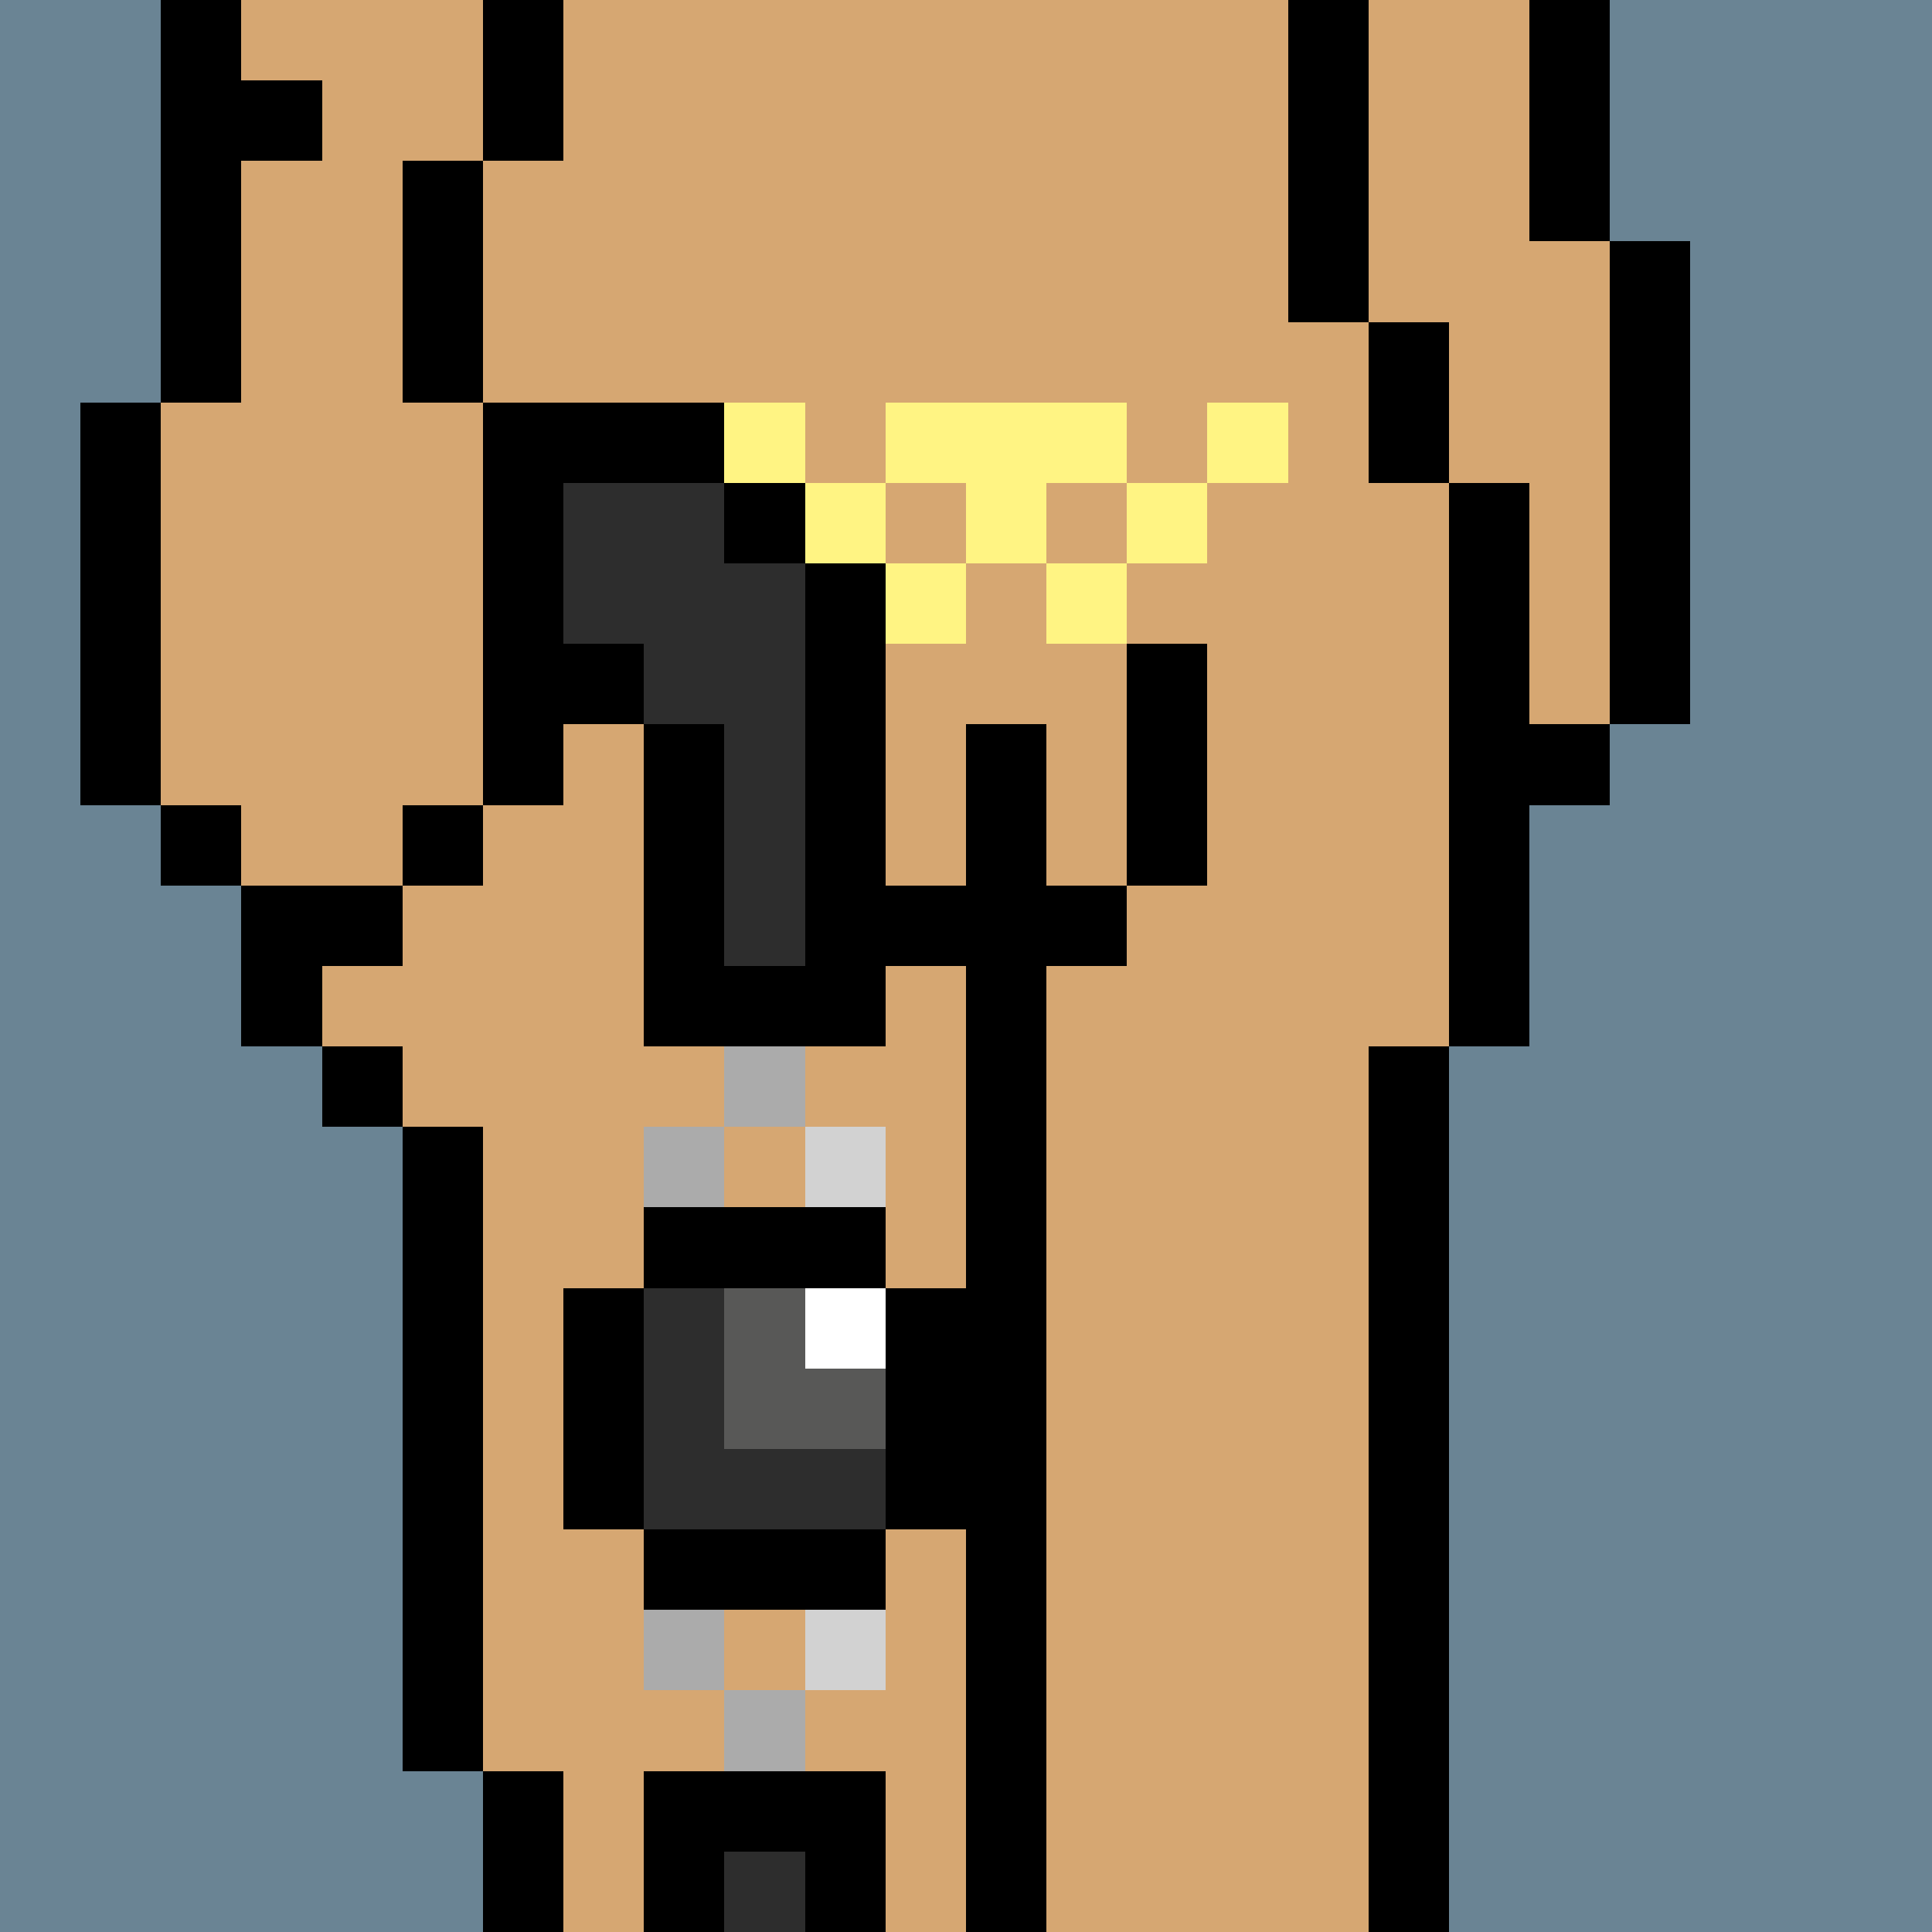
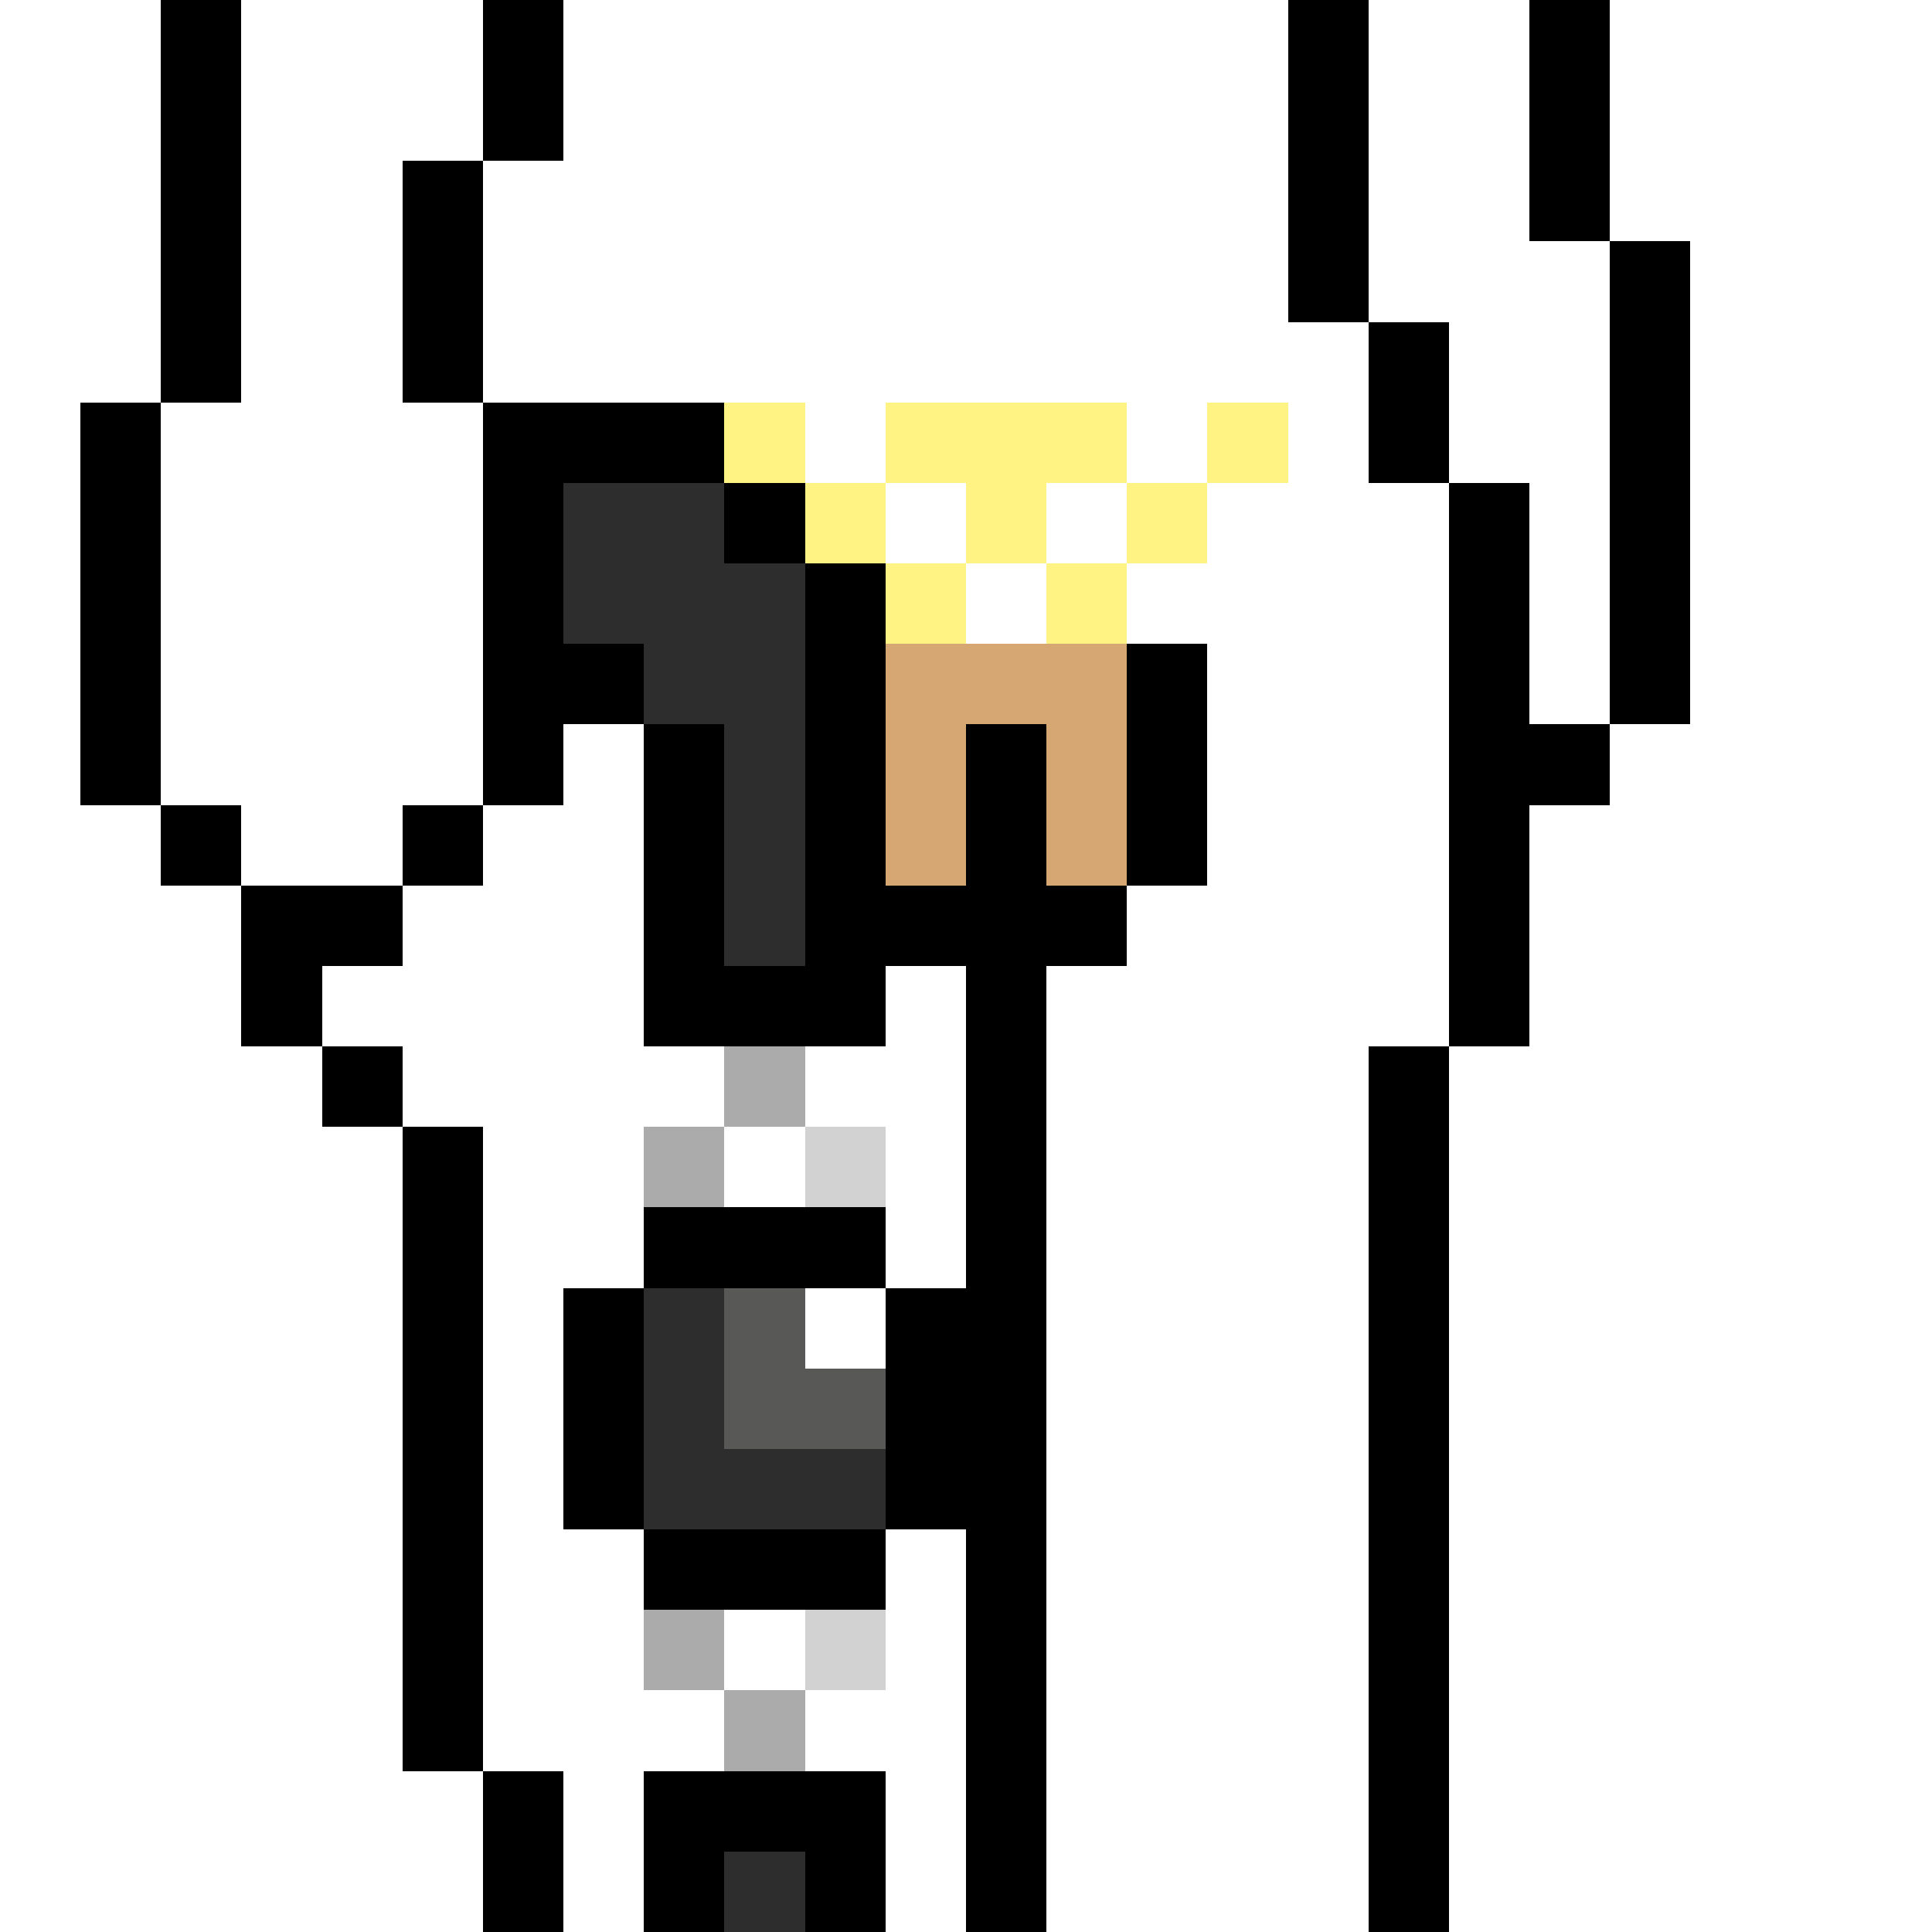
<svg xmlns="http://www.w3.org/2000/svg" width="336" height="336" viewBox="0 0 24 24" fill-rule="evenodd" shape-rendering="crispEdges">
-   <path id="bg" fill="#6a8494" d="M0 0h24v24H0z" />
  <g id="bods.001">
-     <path d="M13 24V13h-1v11h1zm-6 0v-2H6v2h1zm11 0V13h-1v11h1zM6 22v-8H5v8h1zm-1-9H4v1h1v-1zm0-2H3v2h1v-1h1v-1zm-2-1H2v1h1v-1zm3 0H5v1h1v-1zm-4 0V5H1v5h1zm5 0V5H6v5h1zm12 3v-3h1V9h-1V6h-1v7h1zm2-4V3h-1v6h1zm-3-3V4h-1v2h1zM3 5V0H2v5h1zm3 0V2H5v3h1zm11-1V0h-1v4h1zm3-1V0h-1v3h1zM7 2V0H6v2h1z" />
-     <path fill="#d6a772" d="M13 24h4V13h1V6h-1V4h-1V0H7v2H6v3h1v5H6v1H5v1H4v1h1v1h1v8h1v2h5V13h1v11zm6-21V0h-2v4h1v2h1v3h1V3h-1zM6 5H5V2h1V0H3v5H2v5h1v1h2v-1h1V5z" />
+     <path d="M13 24V13h-1v11h1zm-6 0v-2H6v2h1zm11 0V13h-1v11h1zM6 22v-8H5v8h1zm-1-9H4v1h1v-1zm0-2H3v2h1v-1h1v-1zm-2-1H2v1h1v-1zm3 0H5v1h1v-1zm-4 0V5H1v5h1zm5 0V5H6v5h1zm12 3v-3h1V9h-1V6h-1v7h1zm2-4V3h-1v6h1zm-3-3V4h-1v2h1zM3 5V0H2v5h1zm3 0V2H5v3h1zm11-1V0h-1v4h1zm3-1V0h-1v3h1zM7 2V0H6v2z" />
  </g>
  <g id="tats.072">
-     <path fill="hsla(0, 0%, 0%, 0.569)" d="M2 2h2V1H2v1z" />
-   </g>
+     </g>
  <g id="pube.032">
    <path fill="#fff483" d="M13 8h-1v1h1V8zm-1-1h-1v1h1V7zm2 0h-1v1h1V7zm-3-1h-1v1h1V6zm4 0h-1v1h1V6zm-4 0h1v1h1V6h1V5h-3v1zm5-1h-1v1h1V5zm-6 0H9v1h1V5z" />
  </g>
  <g id="junk.018">
    <path d="M13 13v-1h1v-1h-1V9h-1v2h-1v1h1v1h1zm2-2V8h-1v3h1zm-4 0V8h-1v3h1z" />
    <path fill="#d6a772" d="M14 11V8h-3v3h1V9h1v2h1z" />
  </g>
  <g id="hold.084">
    <path d="M11 22H8v2h1v-1h1v1h1v-2zm0-3H8v1h3v-1zm-3 0v-3H7v3h1zm4 0v-3h-1v3h1zm-1-4H8v1h3v-1zM8 9v4h3V7h-1v5H9V9H8zm0-1H7v1h1V8zm2-2H9v1h1V6zM9 5H7v1h2V5z" />
    <path fill="#2d2d2d" d="M10 23H9v1h1v-1zm-1-5v-2H8v3h3v-1H9zM8 9h1v3h1V7H9V6H7v2h1v1z" />
    <path fill="#ababab" d="M10 21H9v1h1v-1zm-1-1H8v1h1v-1zm0-6H8v1h1v-1zm1-1H9v1h1v-1z" />
    <path fill="#d2d2d2" d="M11 20h-1v1h1v-1zm0-6h-1v1h1v-1z" />
    <path fill="#585857" d="M9 16v2h2v-1h-1v-1H9z" />
    <path fill="#fff" d="M10 16h1v1h-1z" />
  </g>
</svg>